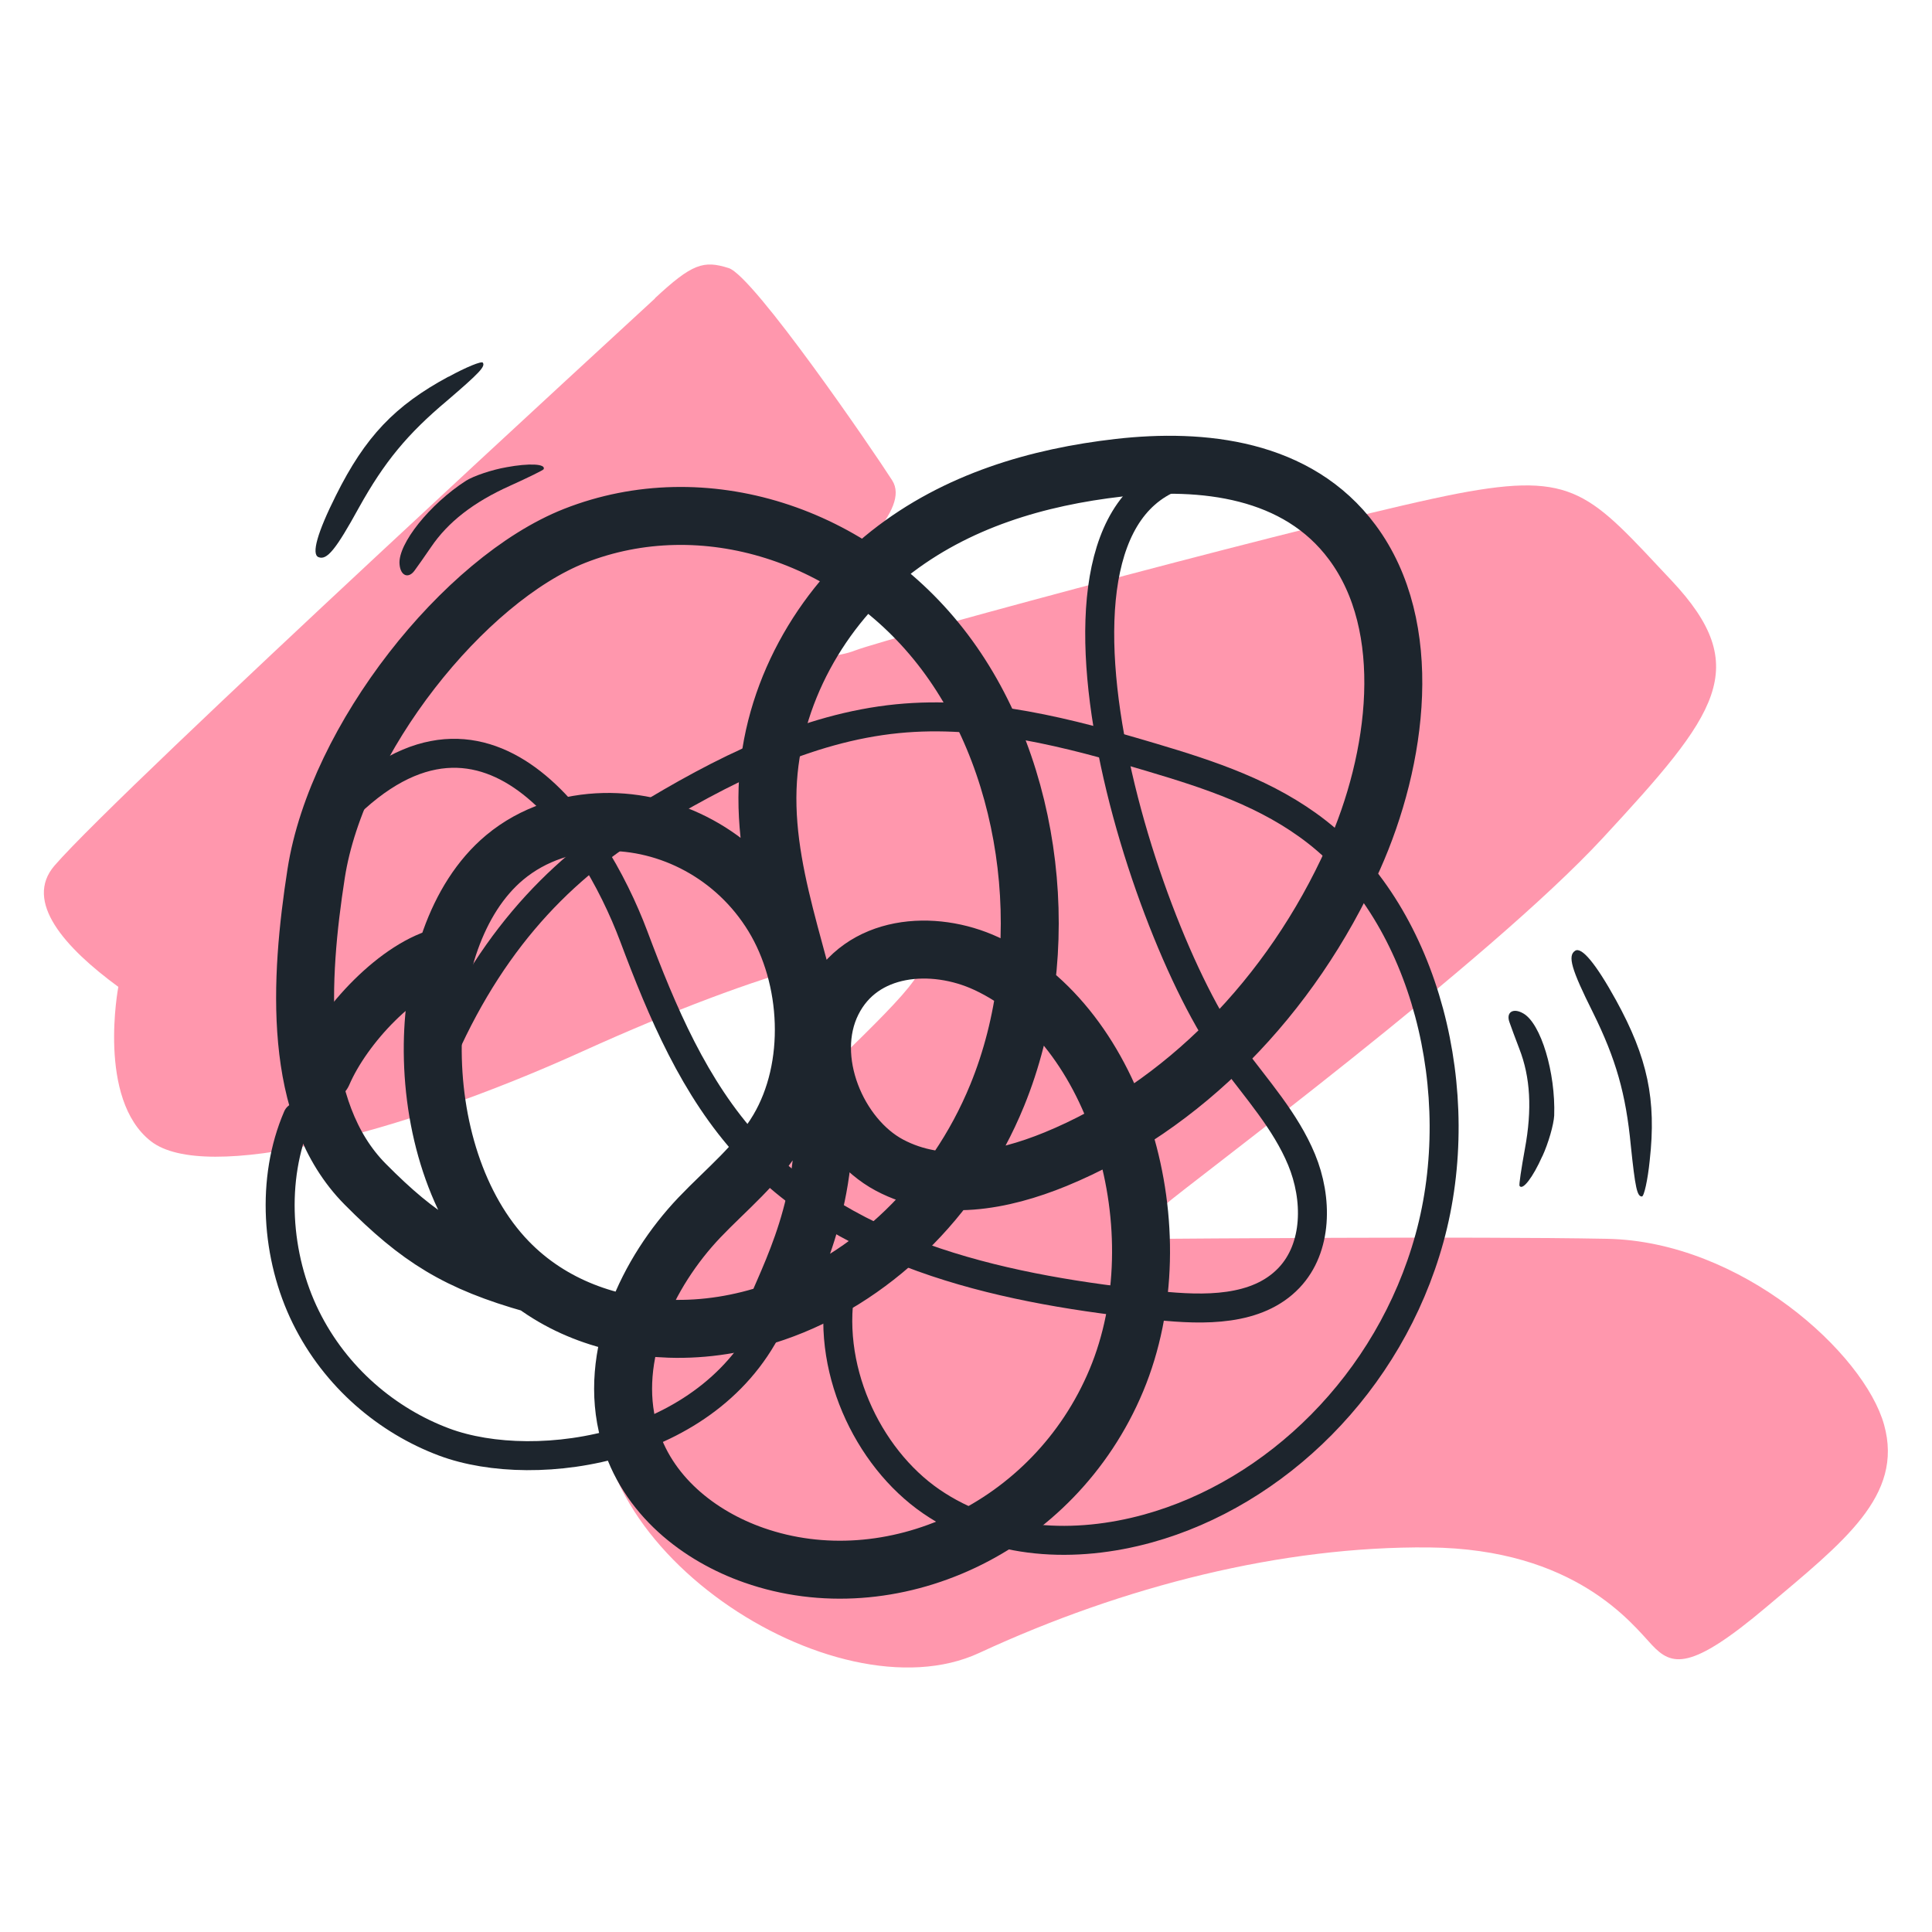
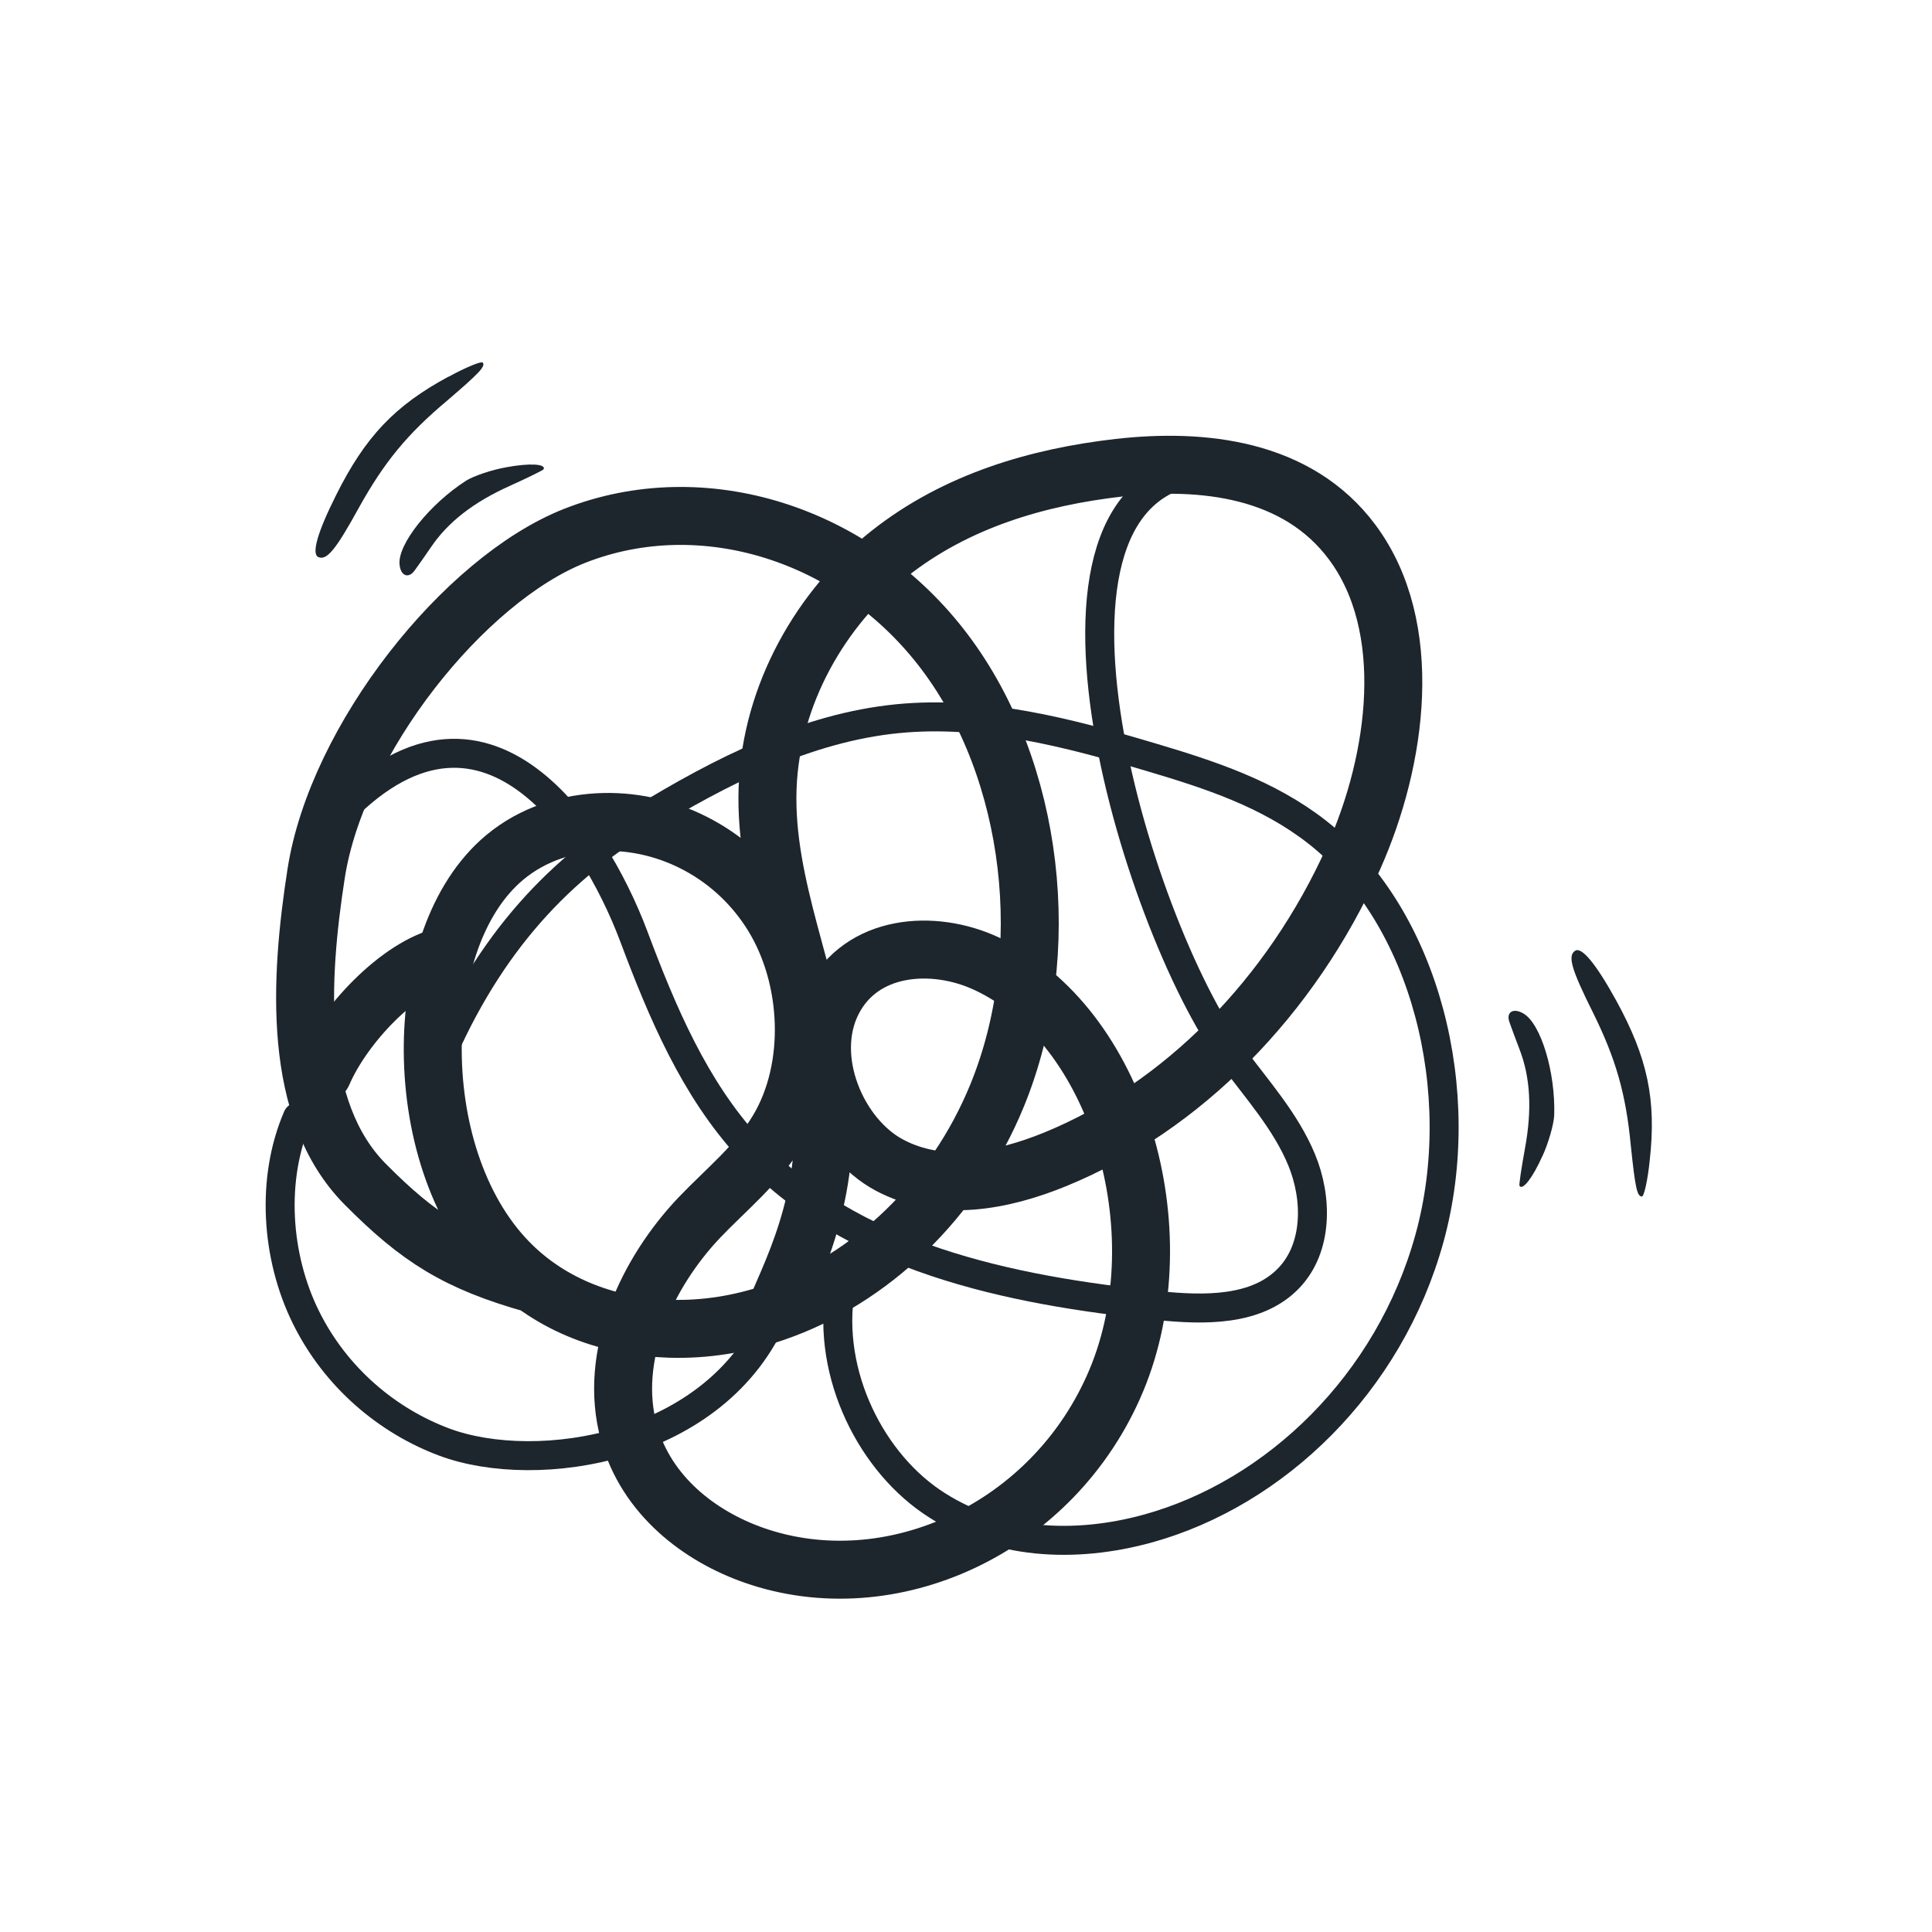
<svg xmlns="http://www.w3.org/2000/svg" id="Layer_1" data-name="Layer 1" viewBox="0 0 200 200">
  <defs>
    <style>
      .cls-1 {
        stroke-width: 6px;
      }

      .cls-1, .cls-2 {
        fill: none;
        stroke: #1d252d;
        stroke-linecap: round;
        stroke-miterlimit: 10;
      }

      .cls-3 {
        fill: #ff97ad;
      }

      .cls-3, .cls-4 {
        stroke-width: 0px;
      }

      .cls-2 {
        stroke-width: 3px;
      }

      .cls-4 {
        fill: #1d252d;
        fill-rule: evenodd;
      }
    </style>
  </defs>
-   <path class="cls-3" d="M67.81,30.89c-1.2,1.12-55.19,50.66-62.16,58.71-3.22,3.72,1.06,8.5,6.6,12.56,0,0-2.23,11.61,3.37,15.98,5.6,4.37,25.67-.68,44.65-9.29,18.98-8.6,32.91-12.29,34.96-9.29,2.05,3-28.4,24.58-32.64,42.33-4.23,17.75,23.76,36.19,38.78,29.22,15.02-6.96,31.41-11.06,46.56-10.92,15.16.14,21.03,7.92,23.08,10.1s3.96,2.73,11.88-3.96c7.92-6.69,14.2-11.47,12.15-18.84-2.05-7.37-14.75-18.98-28.68-19.25-13.93-.27-45.75,0-45.75,0,0,0-3.14-.82-.14-3.41,3-2.59,33.59-25.26,45.47-38.1,11.88-12.84,15.57-17.61,7.1-26.63-8.47-9.01-9.97-11.33-22.12-9.01-12.15,2.32-58.85,14.88-62.41,16.25-3.55,1.37-9.83.55-5.05-4.51s10.81-10.1,8.9-13.1c-1.91-3-14.34-21.17-16.93-21.98-2.59-.82-3.77-.48-7.65,3.14Z" />
  <g>
    <g>
      <path class="cls-1" d="M33.41,111.1c2.15-4.99,7.93-11.1,12.67-12.14" />
      <path class="cls-1" d="M55.25,132.92c-7.93-2.23-11.89-4.73-17.44-10.33-7.61-7.67-6.78-21.26-5.08-32.18,2.16-13.88,15.3-30.42,26.76-34.94,13.28-5.23,29.06-.25,38.31,12.03,9.25,12.28,11.46,31.12,5.43,45.88-4.44,10.87-13.15,19.09-23.03,22.48-3.53,1.21-7.21,1.81-10.9,1.69-6.05-.2-12.19-2.29-16.72-6.97-5.35-5.53-7.89-14.16-7.78-22.5.1-7.32,2.34-15.05,7.45-19.32,2.96-2.47,6.65-3.59,10.29-3.67,6.73-.15,13.6,3.36,17.5,9.75,3.9,6.39,4.35,15.63.53,22.09-2.15,3.63-5.37,6.17-8.18,9.12-5.35,5.63-9.49,14.27-7.28,22.27,1.8,6.51,7.33,10.72,12.94,12.68,14.1,4.94,31.07-2.68,37.52-18.12,6.44-15.44.22-36.78-13.46-43.13-5.51-2.56-12.96-2.02-15.94,3.95-2.96,5.93.55,14.06,5.9,16.91,5.35,2.85,11.65,1.66,17.2-.61,13.13-5.39,24.38-16.77,30.83-31.16,4.6-10.28,6.4-23.94-.11-32.7-5.68-7.66-15.51-8.7-24.16-7.72-8.38.96-16.82,3.4-23.78,8.91-6.96,5.52-12.25,14.48-12.59,24.29-.35,10.24,4.52,19.75,5.6,29.92,1.23,11.64-2.58,18.99-4.86,24.32" />
      <path class="cls-2" d="M80.19,135.86c-5.95,14.2-24.63,17-34.21,13.42-5.88-2.2-11.24-6.68-14.32-12.93-3.08-6.24-3.64-14.28-.86-20.71" />
      <path class="cls-2" d="M44.87,111.1c5.16-12.75,12.5-20.71,21.45-26.19,8.34-5.11,17.19-9.58,26.58-10.51,8.88-.88,17.74,1.45,26.37,4.02,5.94,1.77,11.98,3.73,17.07,7.71,11.26,8.8,15.79,27,11.64,42.05s-15.95,26.4-29.14,30.05c-7.51,2.07-15.8,1.76-22.45-2.81-6.64-4.57-11.08-14.02-9.25-22.75" />
      <path class="cls-2" d="M33.89,85.56c15.67-17.95,27.51.16,31.72,11.37,2.94,7.84,6.27,15.75,11.94,21.9,10.49,11.37,26.93,14.74,42.32,16.32,4.77.49,10.25.61,13.56-2.86,2.99-3.14,2.97-8.23,1.31-12.24s-4.65-7.3-7.22-10.79c-9.86-13.39-24.43-60.73-1.31-60.73" />
    </g>
    <path class="cls-4" d="M46.43,38.99c-5.55,2.99-8.62,6.21-11.65,12.29-1.94,3.87-2.55,6.08-1.82,6.39.87.37,1.8-.76,4.2-5.13,2.63-4.73,5.02-7.62,9.12-11.06,3.37-2.89,3.98-3.54,3.7-3.94-.13-.18-1.72.46-3.54,1.46Z" />
    <path class="cls-4" d="M52.42,48.37c-1.51.26-3.39.9-4.17,1.39-3.74,2.4-7.07,6.54-6.89,8.64.09,1.23.94,1.55,1.58.63.28-.37,1.03-1.45,1.67-2.38,1.77-2.62,4.42-4.67,8.18-6.36,1.88-.85,3.45-1.62,3.49-1.72.24-.56-1.5-.64-3.87-.2Z" />
    <path class="cls-4" d="M170.78,120.11c.7-6.27-.22-10.62-3.49-16.57-2.09-3.79-3.56-5.55-4.23-5.12-.8.51-.4,1.91,1.83,6.37,2.4,4.85,3.42,8.46,3.93,13.79.46,4.41.65,5.28,1.15,5.28.22,0,.6-1.68.81-3.74Z" />
    <path class="cls-4" d="M159.66,119.71c.64-1.39,1.18-3.3,1.23-4.23.15-4.44-1.37-9.53-3.2-10.57-1.07-.62-1.82-.11-1.42.94.15.44.61,1.68,1.01,2.72,1.15,2.95,1.33,6.28.58,10.34-.37,2.03-.63,3.76-.56,3.85.32.51,1.38-.87,2.36-3.07Z" />
  </g>
</svg>